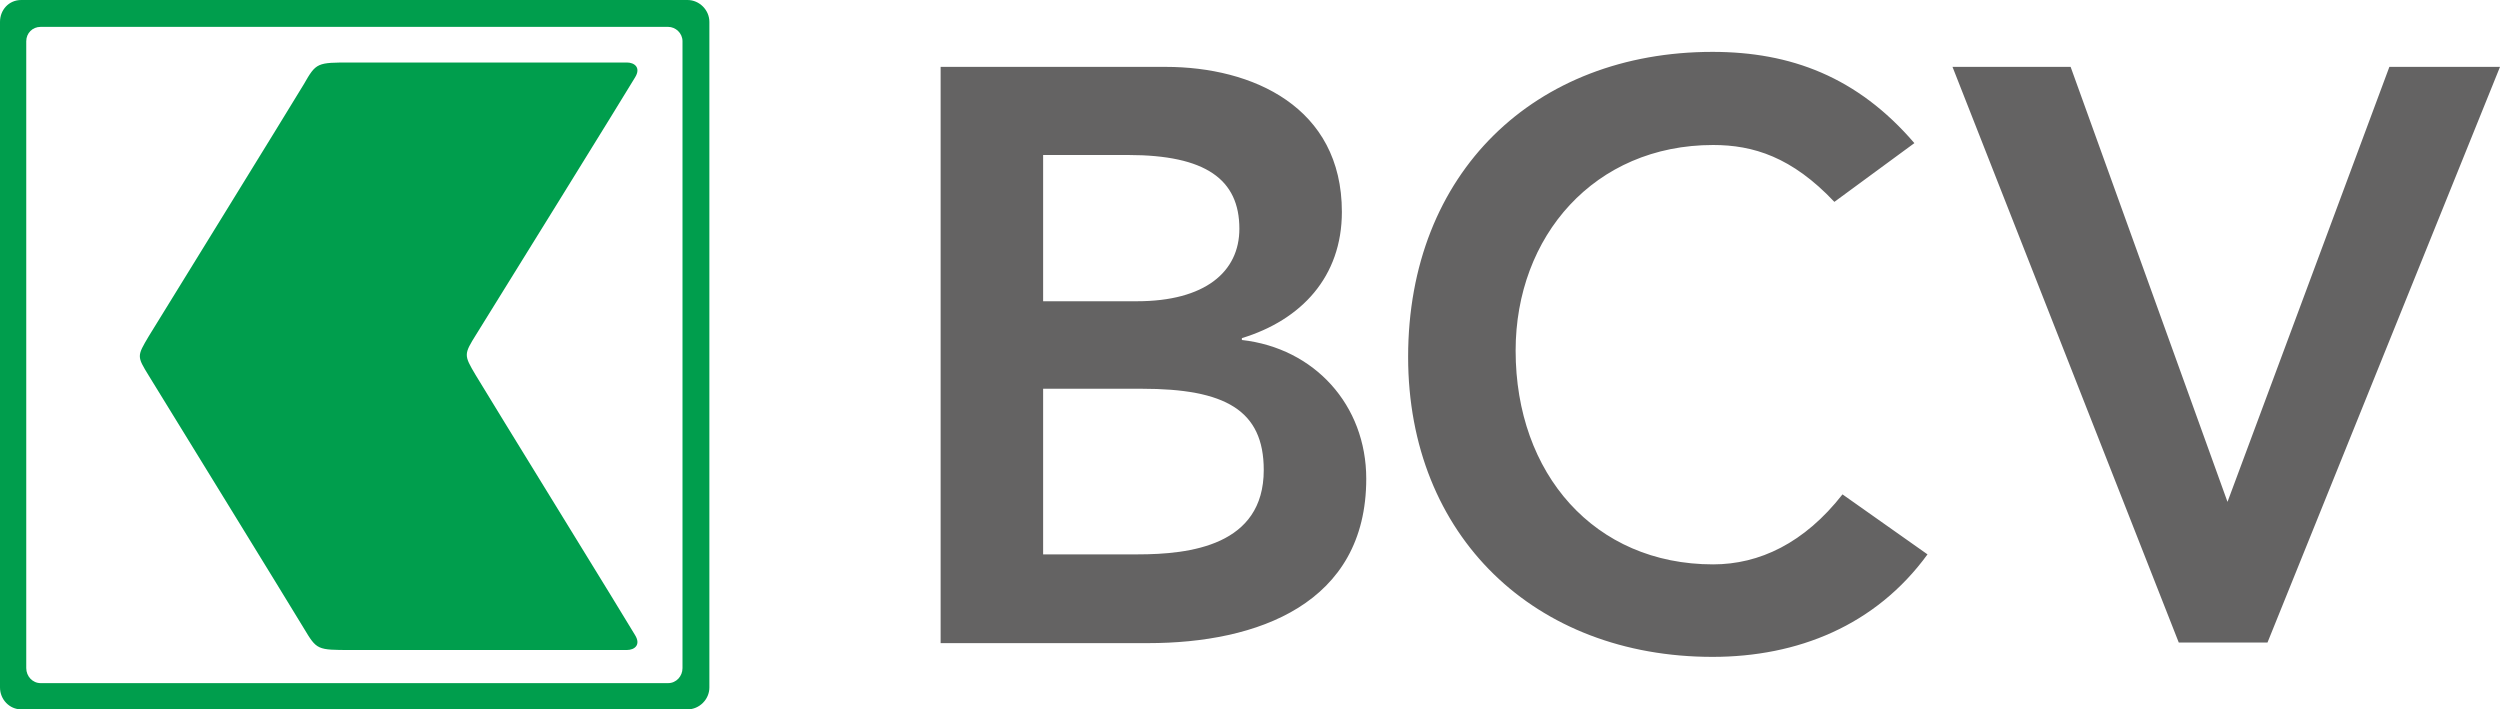
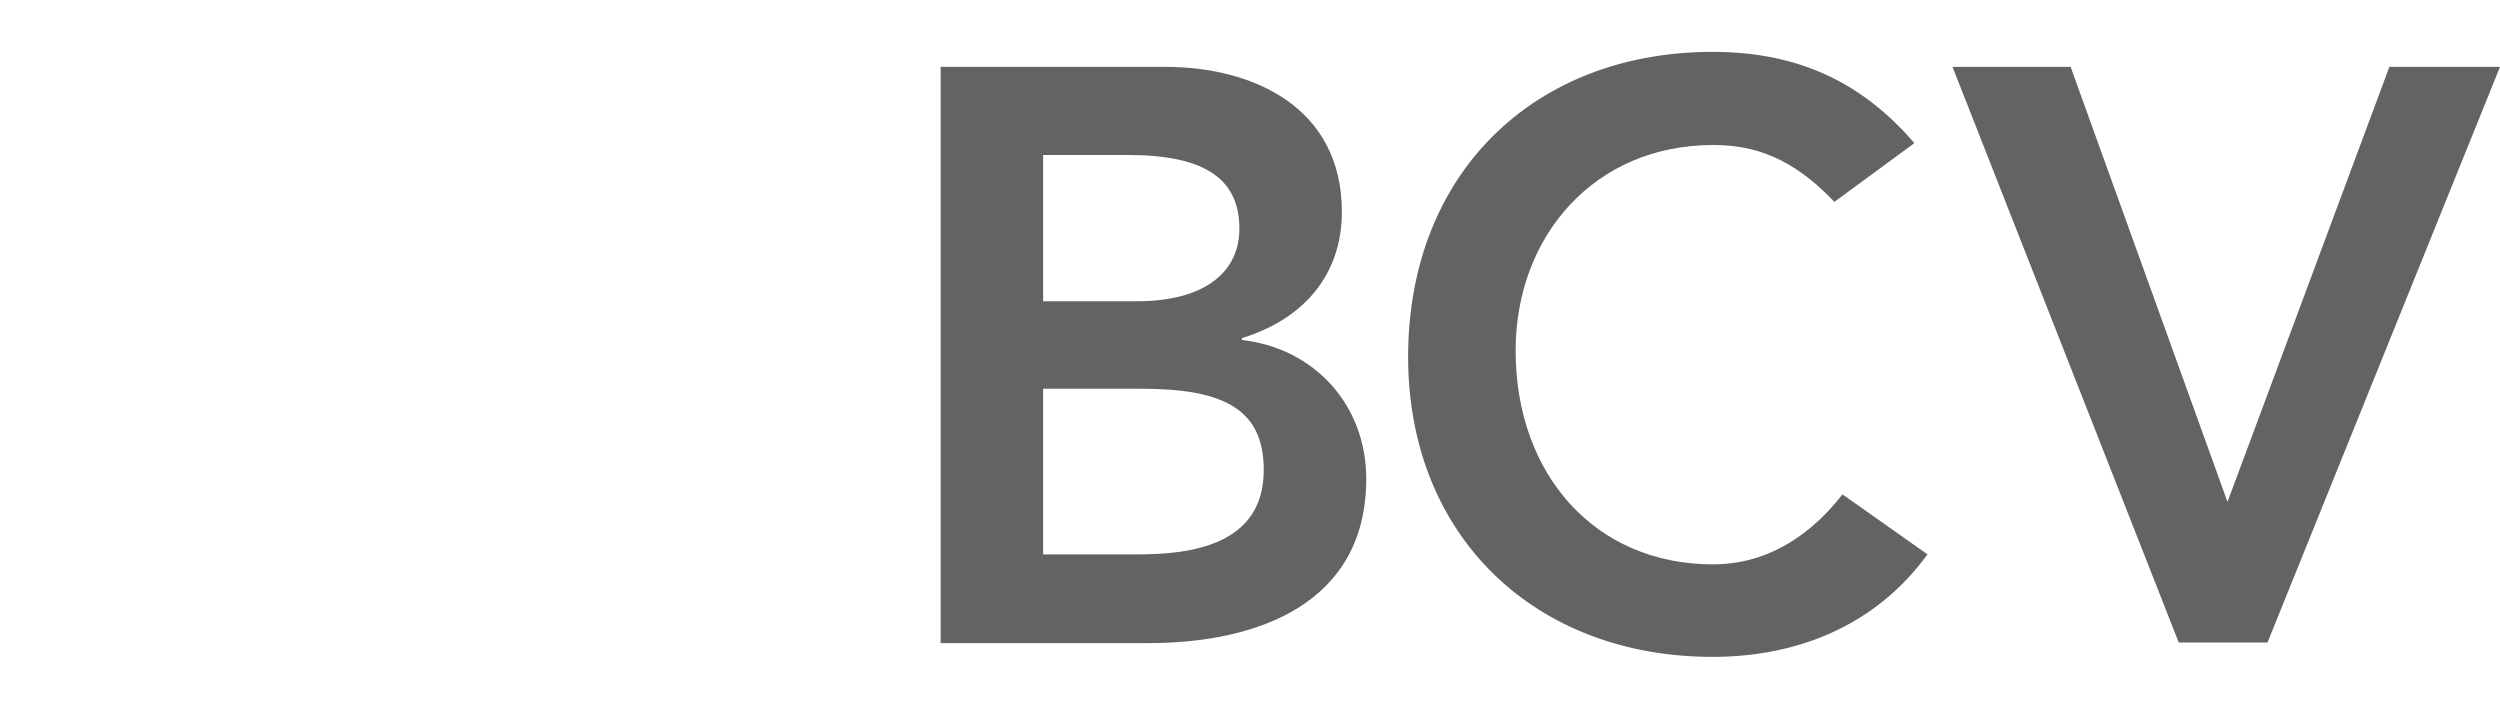
<svg xmlns="http://www.w3.org/2000/svg" version="1.1" id="svg2" x="0px" y="0px" viewBox="0 0 400 113.5" style="enable-background:new 0 0 400 113.5;" xml:space="preserve">
  <style type="text/css">
  .st0{fill:#646363;}
	.st1{fill:#009E4D;}
 </style>
  <path id="BCV" class="st0" d="M166.9,88.7H182c8.4,0,20.2-1.4,20.2-13.5c0-9.6-6.2-13-19.5-13h-15.8V88.7z M166.9,48.2h15  c10.9,0,16.4-4.7,16.4-11.6c0-7.9-5.4-11.8-17.8-11.8h-13.6L166.9,48.2L166.9,48.2z M150.6,10.7h35.9c13.9,0,28.2,6.4,28.2,23.2  c0,10.4-6.5,17.3-16,20.2v0.3c11.6,1.3,19.9,10.4,19.9,22.2c0,20-17.4,26.3-34.9,26.3h-33.2V10.7z M293.5,32.3  c-6.8-7.2-13-9.1-19.4-9.1c-19,0-31.6,14.6-31.6,32.9c0,19.7,12.6,34.2,31.6,34.2c7.4,0,14.6-3.4,20.7-11.2l13.6,9.6  c-8.3,11.4-20.8,16.4-34.4,16.4c-28.4,0-48.7-19.3-48.7-48c0-29.5,20.3-48.8,48.7-48.8c12.5,0,23.2,4,32.3,14.6L293.5,32.3  L293.5,32.3z M312.4,10.7h18.9l25.1,69.6l25.9-69.6H400l-37.2,92.1h-14.2L312.4,10.7z">
 </path>
-   <path id="arrow" class="st1" d="M3.4,0C1.4,0,0,1.6,0,3.5V110c0,1.9,1.5,3.5,3.4,3.5H110c1.9,0,3.5-1.6,3.5-3.5V3.5  c0-1.9-1.6-3.5-3.5-3.5H3.4z M6.5,4.3h100.4c1.2,0,2.3,1,2.3,2.3v100.3c0,1.3-1,2.4-2.3,2.4H6.5c-1.3,0-2.3-1.1-2.3-2.4V6.6  C4.2,5.3,5.2,4.3,6.5,4.3z M76.1,60c-1.9-3.2-1.9-3.3,0.1-6.5c2-3.2,24.6-39.7,25.4-41.1c1-1.6-0.1-2.4-1.3-2.4H56.2  c-5.5,0-5.6,0-7.6,3.5c-2.1,3.5-23.2,37.7-24.8,40.3c-1.9,3.2-1.9,3.2,0,6.3c1.9,3.1,22.7,36.9,24.8,40.4c2.1,3.5,2.1,3.5,7.6,3.5  h44.1c1.2,0,2.3-0.8,1.3-2.4C101,100.5,78,63.2,76.1,60">
-  </path>
</svg>